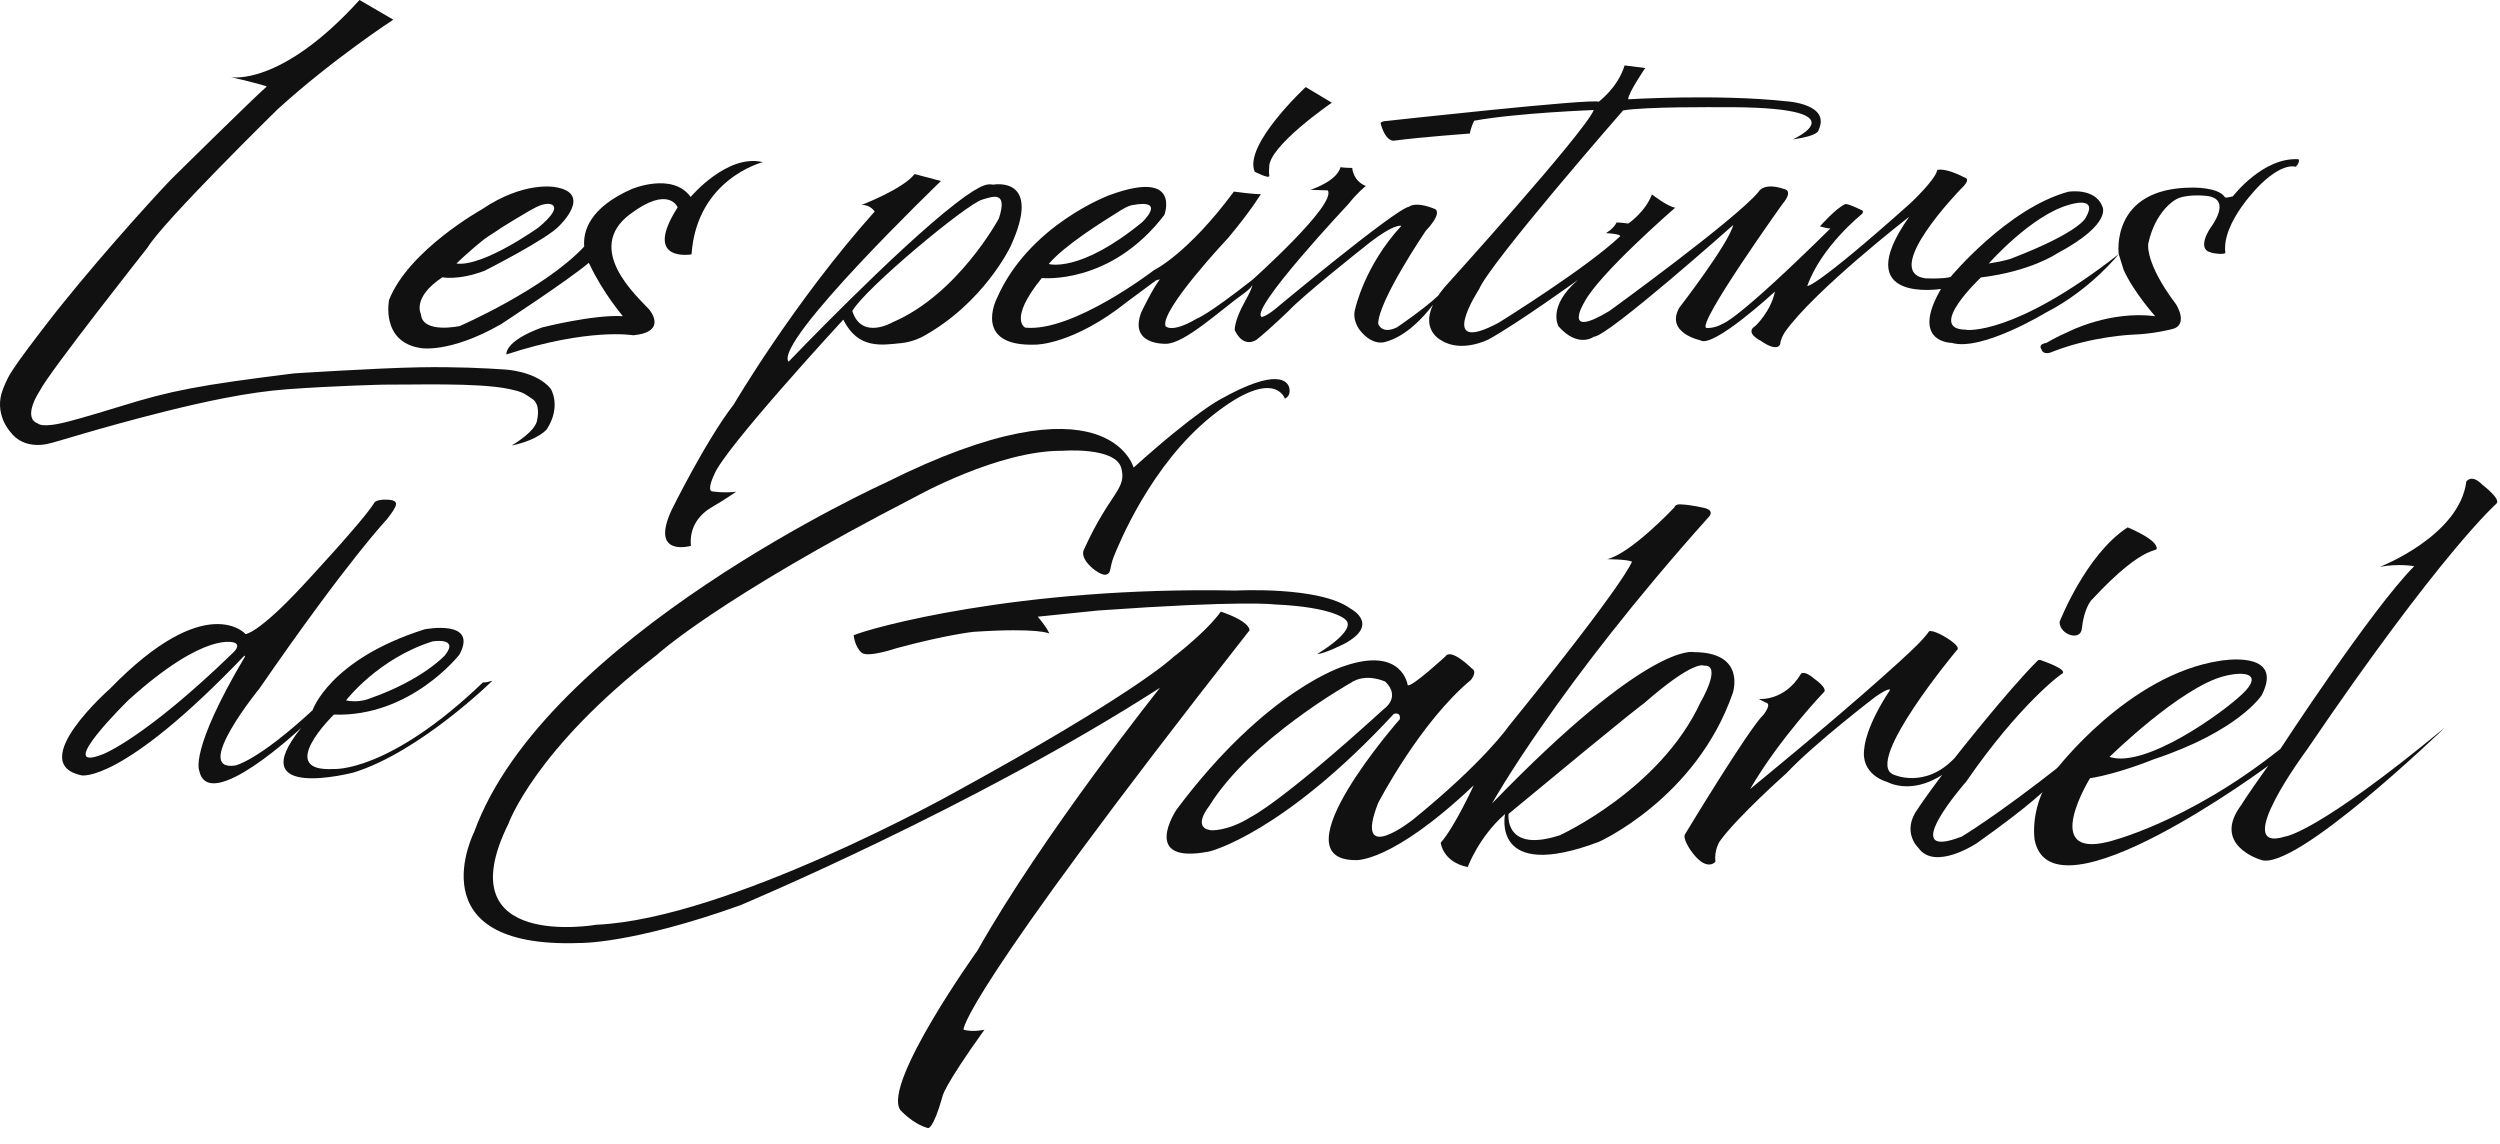
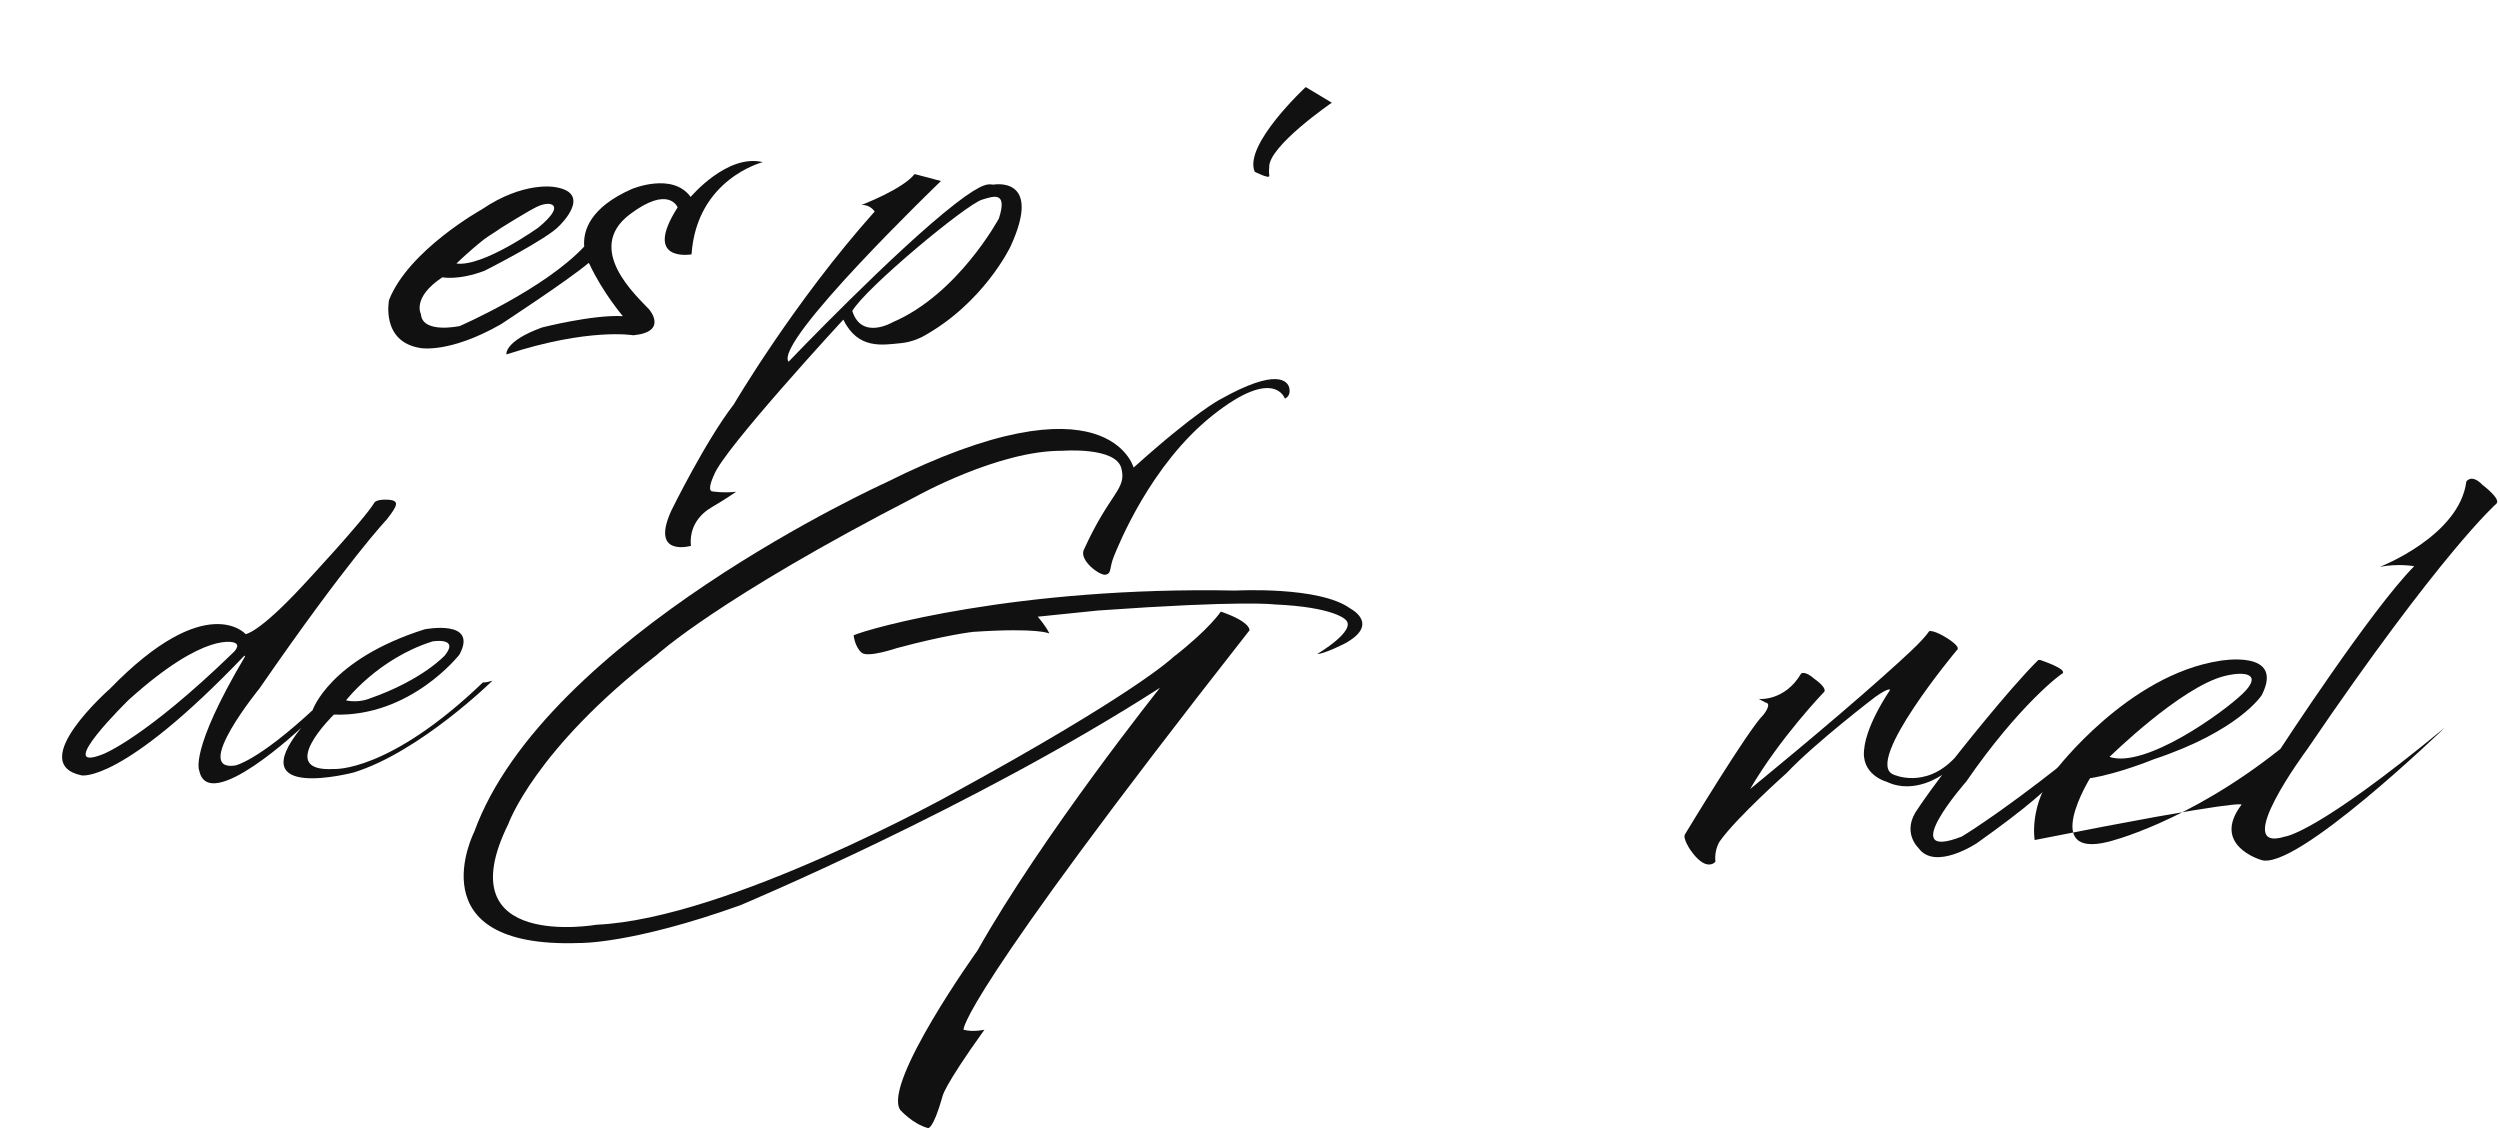
<svg xmlns="http://www.w3.org/2000/svg" width="142" height="65" viewBox="0 0 142 65" fill="none">
-   <path d="M28.714 20.991C27.541 20.908 25.838 20.827 23.813 20.863C21.377 20.907 16.692 21.209 16.692 21.209C11.25 21.888 9.747 22.18 6.828 23.083C4.792 23.712 3.955 23.923 3.955 23.923C2.301 24.368 2.163 24.039 2.154 24.055C1.233 23.726 2.253 22.209 2.253 22.209C2.747 21.187 8.374 14.07 8.374 14.07C9.271 12.575 15.779 6.195 15.779 6.195C18.939 3.328 22.339 1.117 22.339 1.117L20.42 0C15.944 4.942 13.113 4.382 13.113 4.382C14.743 4.753 15.154 4.909 15.154 4.909C14.331 5.634 9.724 10.182 9.724 10.182C8.473 11.483 4.909 15.446 2.581 18.485C1.992 19.256 1.15 20.339 0.635 21.146C0.366 21.566 0.178 22.078 0.178 22.078C-0.39 23.479 0.581 24.525 0.581 24.525C1.412 25.645 2.844 25.176 2.844 25.176C2.879 25.204 5.707 24.286 9.41 23.363C11.596 22.819 14.066 22.276 16.296 22.111C18.962 21.913 21.767 21.848 21.767 21.848C23.376 21.862 27.127 21.724 28.872 22.087C29.738 22.267 29.756 22.344 30.23 22.655C30.729 22.983 30.514 23.817 30.514 23.817C30.481 24.492 29.058 25.307 29.058 25.307C30.576 24.99 31.058 24.385 31.058 24.385C31.91 23.062 31.28 22.079 31.28 22.079C30.453 21.074 28.712 20.991 28.712 20.991H28.714Z" fill="#111111" />
  <path d="M39.279 14.449C39.575 10.149 43.327 9.21 43.327 9.21C41.304 8.715 39.229 11.187 39.229 11.187C38.193 9.753 35.872 10.742 35.872 10.742C33.505 11.795 33.11 13.108 33.183 14.005C30.904 16.438 26.114 18.519 26.114 18.519C26.114 18.519 23.991 18.981 23.909 17.843C23.909 17.843 23.382 16.904 25.127 15.75C25.127 15.75 26.036 15.944 27.53 15.376C27.53 15.376 31.122 13.56 31.775 12.818C31.775 12.818 33.717 10.973 31.528 10.627C31.528 10.627 29.768 10.264 27.365 11.895C27.365 11.895 23.218 14.201 22.099 17.036C22.099 17.036 21.608 19.419 23.892 19.77C23.892 19.77 25.537 20.084 28.45 18.419C28.45 18.419 32.23 15.949 33.441 14.931C33.477 15.003 33.502 15.041 33.502 15.041C34.243 16.623 35.378 17.958 35.378 17.958C33.7 17.859 30.788 18.6 30.788 18.6C28.616 19.39 28.764 20.132 28.764 20.132C33.453 18.6 35.972 19.044 35.972 19.044C37.995 18.847 36.86 17.562 36.86 17.562C36.169 16.82 33.171 14.143 35.774 12.175C37.995 10.495 38.489 11.779 38.489 11.779C36.466 14.943 39.279 14.448 39.279 14.448V14.449ZM27.497 13.593C27.689 13.441 28.273 13.09 28.451 12.951C28.451 12.951 29.963 12.005 30.475 11.756C30.985 11.509 31.249 11.592 31.249 11.592C31.249 11.592 32.071 11.683 30.59 12.918C30.59 12.918 27.455 15.167 25.925 14.969C25.925 14.969 26.603 14.301 27.496 13.593H27.497Z" fill="#111111" />
  <path d="M56.427 10.489C56.175 10.473 55.931 10.282 54.269 11.567C50.842 14.217 44.79 20.546 44.79 20.546C43.935 19.426 53.446 10.282 53.446 10.282L51.949 9.886C51.29 10.742 48.929 11.644 48.929 11.644C49.426 11.607 49.681 12.015 49.681 12.015C45.114 17.118 41.68 22.967 41.68 22.967C40.076 25.043 38.142 28.98 38.142 28.98C36.899 31.674 39.244 31.006 39.244 31.006C39.141 29.923 39.742 29.206 40.445 28.799C41.139 28.397 41.812 27.933 41.812 27.933C41.042 28.016 40.425 27.905 40.425 27.905C40.153 27.794 40.564 26.966 40.564 26.966C41.072 25.553 47.9 18.155 47.9 18.155C48.735 19.86 50.102 19.596 51.192 19.489C51.867 19.423 52.41 19.118 52.41 19.118C55.882 17.215 57.396 14.002 57.396 14.002C59.26 9.962 56.427 10.487 56.427 10.487V10.489ZM56.738 12.406C56.738 12.406 54.434 16.707 50.699 18.305C50.699 18.305 48.938 19.343 48.411 17.663C49.131 16.389 54.883 11.599 55.792 11.337C56.376 11.168 57.257 10.801 56.738 12.407V12.406Z" fill="#111111" />
  <path d="M72.096 9.977C72.058 9.746 72.092 9.524 72.092 9.524C71.993 8.337 75.646 5.834 75.646 5.834L74.165 4.945C74.165 4.945 70.611 8.24 71.269 9.755C71.269 9.755 72.134 10.2 72.096 9.978V9.977Z" fill="#111111" />
-   <path d="M111.676 18.725C109.356 18.725 112.516 15.759 112.516 15.759C115.354 15.414 116.836 14.4 116.836 14.4C120.07 12.671 119.403 11.706 119.403 11.706C118.984 10.643 117.478 10.891 117.478 10.891C114.023 11.83 110.789 15.735 110.789 15.735C110.32 15.858 109.345 15.808 109.345 15.808C106.815 15.425 111.357 10.755 111.357 10.755C111.987 10.174 111.629 10.1 111.629 10.1C110.431 9.482 110.037 9.656 110.037 9.656C109.938 10.216 108.494 11.559 108.494 11.559C103.051 16.415 102.652 16.246 102.652 16.246C103.45 13.989 105.762 12.152 105.762 12.152C105.902 11.979 105.729 11.93 105.729 11.93C104.857 11.51 104.804 11.596 104.804 11.596C104.285 11.819 103.372 12.857 103.372 12.857C103.804 12.979 103.935 12.983 103.973 12.971C98.656 18.22 97.868 18.38 97.868 18.38C97.361 18.676 96.929 18.627 96.929 18.627C96.299 18.503 101.237 11.596 101.237 11.596C101.891 10.818 101.361 10.743 101.361 10.743C100.139 10.324 99.88 10.904 99.88 10.904C98.559 12.486 91.413 17.664 91.413 17.664C88.686 19.308 89.981 17.182 89.981 17.182C90.808 15.563 95.152 11.795 95.152 11.795C94.708 11.734 93.831 11.042 93.831 11.042C93.435 12.067 92.486 12.698 92.486 12.698C92.067 12.637 91.82 12.637 91.82 12.637C91.659 12.995 91.215 13.242 91.215 13.242C92.103 13.292 92.029 13.416 92.029 13.416C90.104 15.244 85.118 18.334 85.118 18.334C81.514 20.262 84.008 16.431 84.008 16.431C84.674 14.873 92.19 6.274 92.19 6.274C93.363 6.052 97.694 6.089 97.694 6.089C106.062 6.028 101.828 7.918 101.828 7.918C103.359 7.708 103.293 7.387 103.293 7.387C104.002 5.904 101.5 5.756 101.5 5.756C97.55 5.327 92.482 5.64 92.482 5.64C92.47 5.294 93.449 3.865 93.449 3.865C93.078 3.815 92.276 3.716 92.276 3.716C91.906 4.964 90.808 5.779 90.808 5.779C90.437 5.582 78.795 6.867 78.795 6.867C78.334 6.884 78.429 7.052 78.429 7.052C78.729 8.082 79.17 7.991 79.17 7.991C80.725 7.785 83.49 7.584 83.49 7.584C83.527 7.276 83.729 6.859 83.729 6.859C86.115 6.415 90.526 6.25 90.526 6.25C89.999 7.535 82.034 16.333 82.034 16.333C81.9 16.494 81.787 16.648 81.687 16.795C80.903 17.54 79.351 18.591 79.351 18.591C78.479 19.02 78.281 18.393 78.281 18.393C78.281 17.092 80.985 13.108 80.985 13.108C82.022 11.997 81.479 11.861 81.479 11.861C80.356 11.416 80.047 11.737 80.047 11.737C79.306 11.823 72.394 17.582 72.394 17.582C71.864 18.002 71.666 18.002 71.666 18.002C70.917 17.623 76.602 11.576 76.602 11.576C77.084 10.958 77.578 10.563 77.578 10.563C76.844 10.273 76.806 9.538 76.806 9.538C76.411 9.538 76.142 9.497 76.142 9.497C75.912 10.32 74.43 10.782 74.43 10.782L75.417 10.815C75.944 11.605 71.139 15.89 71.139 15.89C68.539 17.933 67.979 18.097 67.979 18.097C66.531 18.954 66.202 18.526 66.202 18.526C65.873 17.637 69.756 13.518 69.756 13.518C71.11 11.899 71.615 11.022 71.615 11.022C71.352 11.055 70.084 10.883 70.084 10.883C67.451 14.441 65.542 15.348 65.542 15.348C65.542 15.348 60.951 18.881 58.236 18.61C58.236 18.61 57.249 18.165 59.174 15.792C59.174 15.792 63.073 16.212 66.135 12.209C66.135 12.209 67.122 9.59 63.05 11.072C63.05 11.072 58.434 12.752 56.607 16.979C56.607 16.979 55.225 19.722 58.854 19.574C58.854 19.574 60.977 19.574 64.038 17.128L65.642 15.941C65.768 15.884 65.876 15.867 65.876 15.867C65.454 16.42 64.827 17.733 64.827 17.733C64.099 19.624 66.222 19.526 66.222 19.526C67.268 19.541 69.369 17.576 70.628 16.684C70.925 16.473 71.071 16.31 71.137 16.186C71.115 16.315 71.019 16.574 70.727 17.096C70.08 18.247 70.134 18.76 70.134 18.76C70.661 19.848 71.385 19.287 71.385 19.287C72.142 18.678 73.163 17.689 73.163 17.689C74.002 16.783 77.441 14.065 77.441 14.065C79.201 12.631 79.597 12.829 79.597 12.829C77.507 15.087 76.981 17.524 76.981 17.524C76.767 18.183 77.244 18.76 77.244 18.76C77.985 19.699 78.692 19.419 78.692 19.419C79.867 19.101 80.843 18.034 81.392 17.312C80.707 18.776 81.859 19.328 81.859 19.328C83.02 20.07 84.55 19.278 84.55 19.278C86.253 18.339 89.635 15.892 89.635 15.892C87.858 17.425 88.525 18.536 88.525 18.536C89.635 19.797 90.525 19.13 90.525 19.13C91.314 19.13 98.449 12.778 98.449 12.778C98.177 13.866 95.387 17.473 95.387 17.473C94.573 18.907 96.573 19.327 96.573 19.327C97.289 19.822 100.818 16.559 100.818 16.559C100.571 17.721 99.707 18.511 99.707 18.511C99.066 18.907 100.003 19.352 100.003 19.352C100.99 20.044 101.114 19.549 101.114 19.549C101.138 19.228 101.385 18.857 101.385 18.857C103.065 16.484 108.445 12.309 108.445 12.309C104.94 17.276 110.247 16.412 110.247 16.412C108.469 19.477 110.864 19.477 110.864 19.477C112.567 19.971 116.221 17.747 116.221 17.747C118.738 16.462 120.343 14.436 120.343 14.436C114.37 19.107 111.679 18.736 111.679 18.736L111.676 18.725ZM117.526 11.632C117.526 11.632 119.209 11.079 118.48 12.344C118.48 12.344 118.223 13.152 114.248 14.683C114.248 14.683 113.89 14.825 112.959 14.968C112.959 14.968 115.378 12.225 117.526 11.632ZM63.657 11.945C64.052 11.697 64.282 11.656 64.282 11.656C66.331 11.261 64.875 12.621 64.875 12.621C61.321 15.537 59.568 14.994 59.568 14.994C60.475 13.921 62.62 12.595 63.657 11.946V11.945Z" fill="#111111" />
-   <path d="M130.56 9.045C128.535 8.914 126.829 11.149 126.829 11.149C126.352 11.281 126.365 11.187 126.365 11.187C125.982 10.618 124.513 10.656 124.513 10.656C119.848 10.668 120.342 14.424 120.342 14.424L120.621 15.323C121.197 16.608 122.415 17.959 122.415 17.959C119.832 17.63 117.511 18.832 117.511 18.832C116.775 19.145 116.245 19.474 116.245 19.474C115.726 19.553 115.949 19.828 115.949 19.828C116.072 20.232 116.566 19.985 116.566 19.985C118.813 19.096 121.134 19.008 121.134 19.008C122.306 18.971 123.293 18.712 123.293 18.712C124.392 18.515 123.593 17.275 123.593 17.275C121.8 14.902 122.022 13.831 122.022 13.831C122.425 11.977 123.543 11.359 123.543 11.359C124.103 10.988 125.298 11.124 125.298 11.124C126.86 11.266 125.57 12.917 125.57 12.917C124.806 14.096 125.445 14.294 125.445 14.294C125.539 14.332 125.694 14.375 125.694 14.375C126.329 14.481 126.4 14.367 126.4 14.367C126.17 12.588 128.44 10.43 128.44 10.43C129.74 9.195 130.398 9.475 130.398 9.475C130.661 9.195 130.562 9.046 130.562 9.046L130.56 9.045Z" fill="#111111" />
  <path d="M27.431 38.76C22.074 43.9 18.964 43.678 18.964 43.678C15.582 43.876 18.964 40.589 18.964 40.589C23.333 40.738 26.098 37.178 26.098 37.178C27.184 35.152 24.123 35.744 24.123 35.744C18.717 37.449 17.754 40.341 17.754 40.341C14.594 43.257 13.361 43.48 13.361 43.48C10.868 43.85 14.743 39.098 14.743 39.098C19.803 31.766 21.967 29.509 21.967 29.509C22.575 28.718 22.764 28.401 21.95 28.38C21.36 28.366 21.267 28.545 21.267 28.545C20.699 29.509 17.21 33.249 17.21 33.249C14.668 35.992 13.952 36.017 13.952 36.017C13.952 36.017 11.73 33.479 6.251 39.115C6.251 39.115 1.413 43.357 4.63 44.041C4.63 44.041 6.909 44.536 13.886 37.236L13.919 37.286C10.726 42.673 11.319 43.778 11.319 43.778C11.846 46.298 17.112 41.339 17.112 41.339C13.689 45.557 20.09 43.877 20.09 43.877C23.859 42.707 27.973 38.662 27.973 38.662C27.582 38.79 27.43 38.761 27.43 38.761L27.431 38.76ZM24.568 36.432C24.568 36.432 26.111 36.172 25.272 37.222C25.272 37.222 24 38.631 20.977 39.682C20.977 39.682 20.384 39.941 19.655 39.781C19.655 39.781 21.469 37.407 24.568 36.432ZM13.244 37.068C8.276 41.889 5.89 42.821 5.89 42.821C2.928 44.023 7.322 39.74 7.322 39.74C11.732 35.769 13.328 36.51 13.328 36.51C13.7 36.661 13.244 37.068 13.244 37.068Z" fill="#111111" />
  <path d="M64.389 26.56C64.389 26.56 62.942 21.09 50.303 27.416C50.303 27.416 30.95 36.181 26.935 47.252C26.935 47.252 23.545 53.892 32.892 53.563C32.892 53.563 35.821 53.646 42.042 51.421C42.042 51.421 55.273 45.886 65.887 39.065C65.887 39.065 59.223 47.418 55.52 53.992C55.52 53.992 50.14 61.504 51.127 63.037C51.127 63.037 51.818 63.828 52.706 64.075C52.706 64.075 52.986 64.207 53.529 62.295C53.529 62.295 53.529 61.818 55.915 58.489C55.915 58.489 55.273 58.638 54.73 58.489C54.73 58.489 54.334 57.007 70.972 35.802C70.972 35.802 71.071 35.333 69.343 34.739C69.343 34.739 68.702 35.727 66.627 37.335C66.627 37.335 64.587 39.345 54.112 45.07C54.112 45.07 41.35 52.196 33.879 52.525C33.879 52.525 25.289 54.04 28.877 46.792C28.877 46.792 30.358 42.574 37.302 37.203C37.302 37.203 40.758 34.007 52.014 28.208C52.014 28.208 56.72 25.572 60.34 25.605C60.34 25.605 63.36 25.365 63.689 26.585C64.018 27.804 63.048 27.944 61.558 31.239C61.29 31.833 62.496 32.739 62.825 32.64C63.153 32.541 62.998 32.269 63.269 31.602C63.52 30.985 65.35 26.395 68.873 23.595C72.394 20.794 72.979 22.639 72.979 22.639C72.979 22.639 73.316 22.533 73.242 22.079C73.167 21.625 72.525 20.877 69.317 22.68C69.317 22.68 67.96 23.347 64.388 26.56H64.389Z" fill="#111111" />
  <path d="M48.943 37.075C49.296 37.372 50.931 36.815 50.931 36.815C53.769 36.05 55.287 35.889 55.287 35.889C59.039 35.641 59.607 35.987 59.607 35.987C59.41 35.555 58.944 35.028 58.944 35.028C60.195 34.896 62.371 34.677 62.371 34.677C70.645 34.088 72.38 34.331 72.38 34.331C75.811 34.48 76.429 35.2 76.429 35.2C77.103 35.801 74.824 37.144 74.824 37.144C75.132 37.177 76.482 36.528 76.569 36.444C78.314 35.389 76.701 34.566 76.701 34.566C74.956 33.281 70.183 33.544 70.183 33.544C57.792 33.297 49.325 35.703 48.487 36.085C48.487 36.085 48.548 36.739 48.943 37.073V37.075Z" fill="#111111" />
-   <path d="M96.2 37.038C96.2 37.038 93.683 36.396 84.747 45.638C84.747 45.638 88.449 38.966 97.088 29.328C97.088 29.328 97.401 28.982 96.793 28.85C96.793 28.85 96.036 28.669 95.509 28.653C95.509 28.653 95.166 28.595 95.101 28.822C95.101 28.822 92.657 31.428 91.287 31.763C91.287 31.763 92.385 31.763 92.695 31.899C92.695 31.899 92.465 32.887 85.685 41.258C85.685 41.258 84.335 43.235 80.287 46.53C80.287 46.53 76.832 49.298 78.279 45.608C78.279 45.608 80.65 41.027 83.546 38.622C83.546 38.622 83.944 38.153 83.599 37.968C83.599 37.968 82.426 36.794 82.106 37.276C82.106 37.276 80.197 39.043 79.959 38.92C79.959 38.92 79.663 36.695 76.355 37.832C76.355 37.832 71.961 39.117 66.826 45.988C66.826 45.988 64.703 49.151 68.702 48.361C68.702 48.361 72.849 47.373 79.168 40.551C79.168 40.551 79.563 40.402 79.513 40.847C79.513 40.847 72.454 48.854 76.996 48.854C76.996 48.854 79.02 49.052 83.71 44.604C83.71 44.604 82.623 46.977 81.834 47.866C81.834 47.866 81.932 48.954 83.364 49.25C83.364 49.25 84.006 47.52 85.488 46.235C85.488 46.235 84.648 50.139 90.819 47.816C90.819 47.816 96.348 45.344 98.422 39.364C98.422 39.364 99.212 37.041 96.2 37.041V37.038ZM78.613 40.263C72.771 45.584 71.071 46.392 71.071 46.392C69.664 47.268 68.751 47.154 68.751 47.154C67.697 46.989 68.677 45.793 68.677 45.793C71.006 41.999 76.7 38.8 76.7 38.8C77.576 38.182 78.687 38.718 78.687 38.718C79.588 39.607 78.614 40.263 78.614 40.263H78.613ZM96.595 39.879C94.3 44.846 88.598 47.442 88.598 47.442C85.414 48.48 85.685 46.23 85.685 46.23C93.238 39.97 93.353 39.97 93.353 39.97C96.249 37.432 96.78 37.809 96.78 37.809C97.86 37.735 96.595 39.879 96.595 39.879Z" fill="#111111" />
  <path d="M99.896 39.701C99.896 39.701 101.364 39.855 102.302 38.262C102.302 38.262 102.506 38.07 103.049 38.552C103.049 38.552 103.881 39.12 103.573 39.339C103.573 39.339 101.092 41.923 99.408 44.815C99.408 44.815 103.906 41.149 107.011 38.373C108.157 37.347 109.178 36.439 109.578 35.852C109.578 35.852 109.751 35.772 110.355 36.105C110.355 36.105 111.483 36.725 111.139 36.939C111.139 36.939 105.843 43.282 107.538 43.99C107.538 43.99 109.331 44.846 111.026 43.051C111.026 43.051 114.053 39.195 115.748 37.515C115.748 37.515 115.804 37.427 116.038 37.544C116.038 37.544 117.425 38.009 117.148 38.256C117.105 38.238 114.688 40.027 111.676 44.402C111.676 44.402 107.628 48.998 111.429 47.516C111.429 47.516 113.404 46.342 117.107 43.425C117.107 43.425 118.144 43.734 112.294 47.886C112.294 47.886 109.9 49.492 108.962 48.158C108.962 48.158 107.975 47.243 108.937 45.933C108.937 45.933 109.282 45.39 110.319 44.006C110.319 44.006 108.74 45.168 107.159 44.402C107.159 44.402 105.628 44.006 105.9 42.45C105.9 42.45 105.95 41.313 107.356 39.187C107.356 39.187 107.331 39.014 106.517 39.583C106.517 39.583 103.086 42.202 101.482 43.908C101.482 43.908 98.644 46.429 97.681 47.788C97.681 47.788 97.36 48.258 97.434 48.95C97.434 48.95 96.915 49.592 96.001 48.258C96.001 48.258 95.567 47.623 95.706 47.392C95.706 47.392 99.31 41.42 100.165 40.596C100.165 40.596 100.68 39.965 100.284 39.904L99.896 39.7V39.701Z" fill="#111111" />
-   <path d="M120.85 29.954C120.85 29.954 122.315 30.547 122.48 31.041C122.644 31.536 122.068 30.547 118.777 34.106C118.777 34.106 118.366 34.568 118.25 35.705C118.175 36.444 116.983 36.051 116.983 35.326C116.983 35.326 118.464 31.503 120.85 29.955V29.954Z" fill="#111111" />
-   <path d="M141.009 27.547C140.384 26.888 140.088 27.35 140.088 27.35C139.693 30.448 135.185 32.194 135.185 32.194C136.271 31.996 137.127 32.161 137.127 32.161C134.724 34.567 129.524 42.54 129.524 42.54C124.225 46.758 119.75 47.813 119.75 47.813C115.883 48.785 118.713 44.204 118.713 44.204C120.358 43.941 122.317 43.133 122.317 43.133C127.188 41.519 128.472 39.476 128.472 39.476C129.788 36.873 126.102 37.532 126.102 37.532C120.868 38.323 116.762 43.747 116.762 43.747C115.219 45.699 115.569 47.714 115.569 47.714C116.556 52.59 128.833 43.496 128.833 43.496C127.517 45.342 127.319 45.704 127.319 45.704C125.575 48.01 128.406 48.835 128.406 48.835C130.315 49.592 138.871 41.322 138.871 41.322C131.532 47.385 129.788 47.517 129.788 47.517C126.628 48.505 131.039 42.574 131.039 42.574C138.674 31.337 141.801 28.602 141.801 28.602C142.064 28.339 141.012 27.547 141.012 27.547H141.009ZM126.363 38.396C127.612 38.087 128.51 38.323 127.375 39.409C126.24 40.497 121.846 43.66 119.821 42.993C119.821 42.993 123.87 39.013 126.362 38.396H126.363Z" fill="#111111" />
+   <path d="M141.009 27.547C140.384 26.888 140.088 27.35 140.088 27.35C139.693 30.448 135.185 32.194 135.185 32.194C136.271 31.996 137.127 32.161 137.127 32.161C134.724 34.567 129.524 42.54 129.524 42.54C124.225 46.758 119.75 47.813 119.75 47.813C115.883 48.785 118.713 44.204 118.713 44.204C120.358 43.941 122.317 43.133 122.317 43.133C127.188 41.519 128.472 39.476 128.472 39.476C129.788 36.873 126.102 37.532 126.102 37.532C120.868 38.323 116.762 43.747 116.762 43.747C115.219 45.699 115.569 47.714 115.569 47.714C127.517 45.342 127.319 45.704 127.319 45.704C125.575 48.01 128.406 48.835 128.406 48.835C130.315 49.592 138.871 41.322 138.871 41.322C131.532 47.385 129.788 47.517 129.788 47.517C126.628 48.505 131.039 42.574 131.039 42.574C138.674 31.337 141.801 28.602 141.801 28.602C142.064 28.339 141.012 27.547 141.012 27.547H141.009ZM126.363 38.396C127.612 38.087 128.51 38.323 127.375 39.409C126.24 40.497 121.846 43.66 119.821 42.993C119.821 42.993 123.87 39.013 126.362 38.396H126.363Z" fill="#111111" />
</svg>